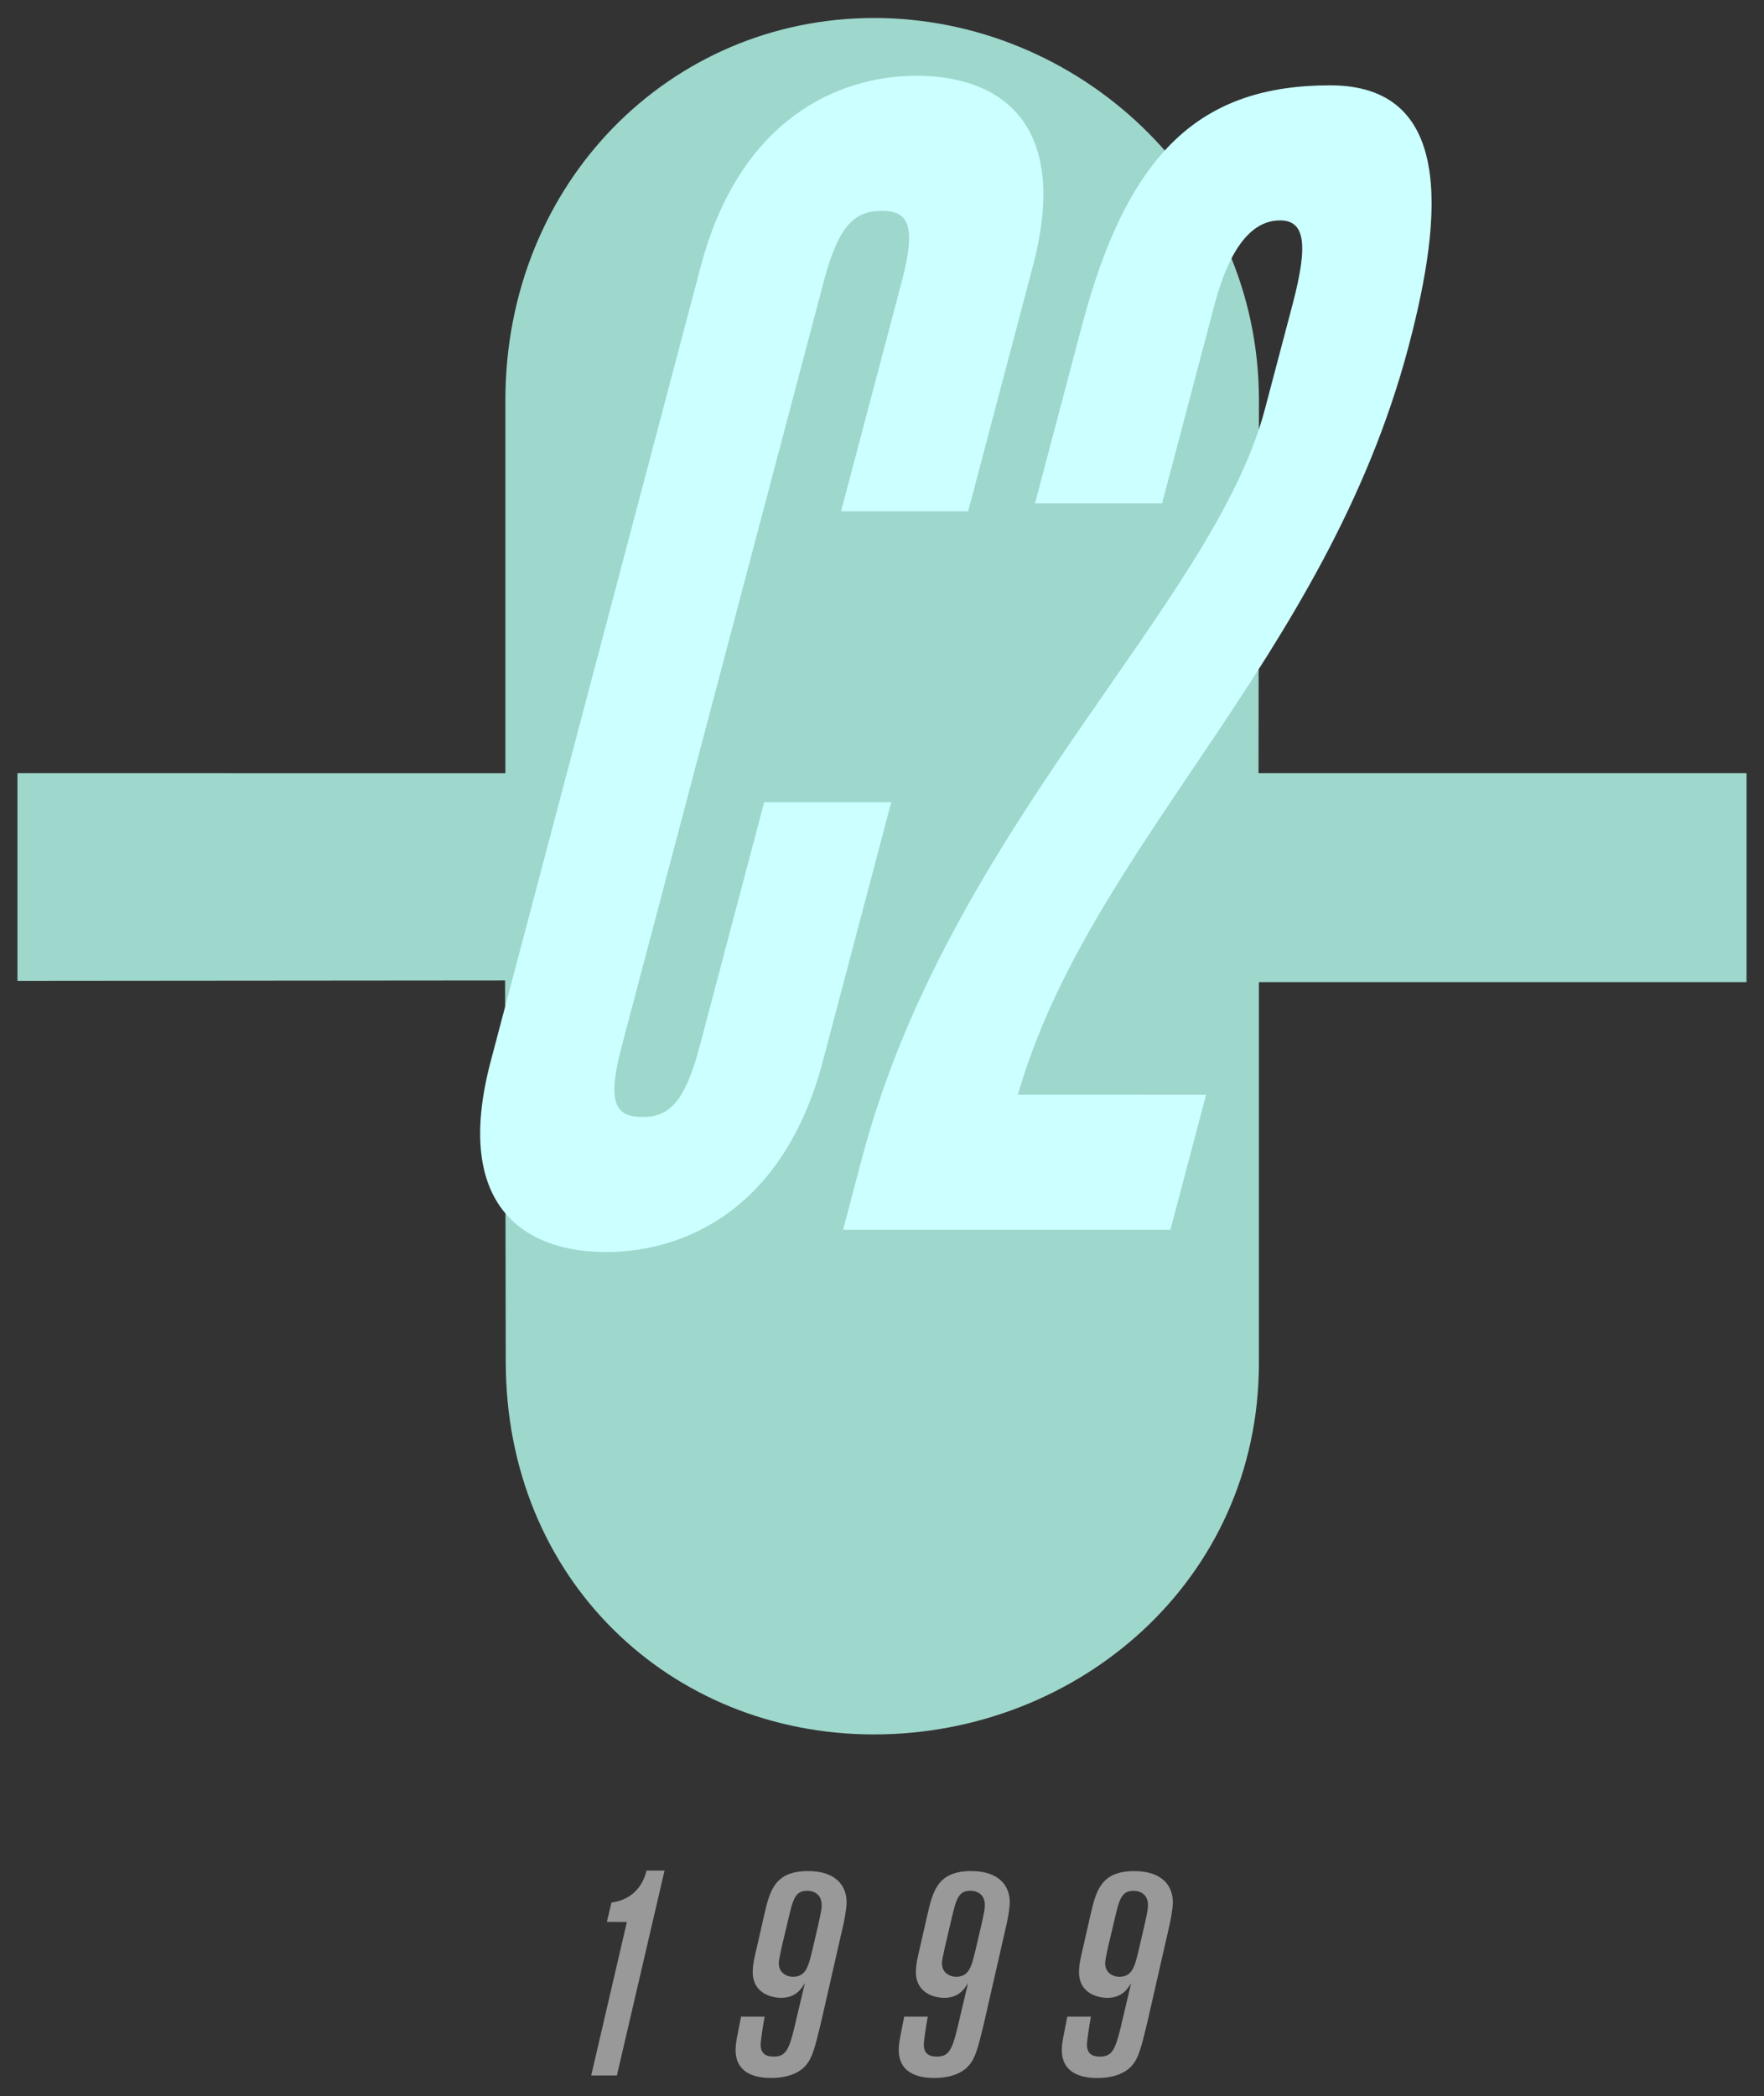
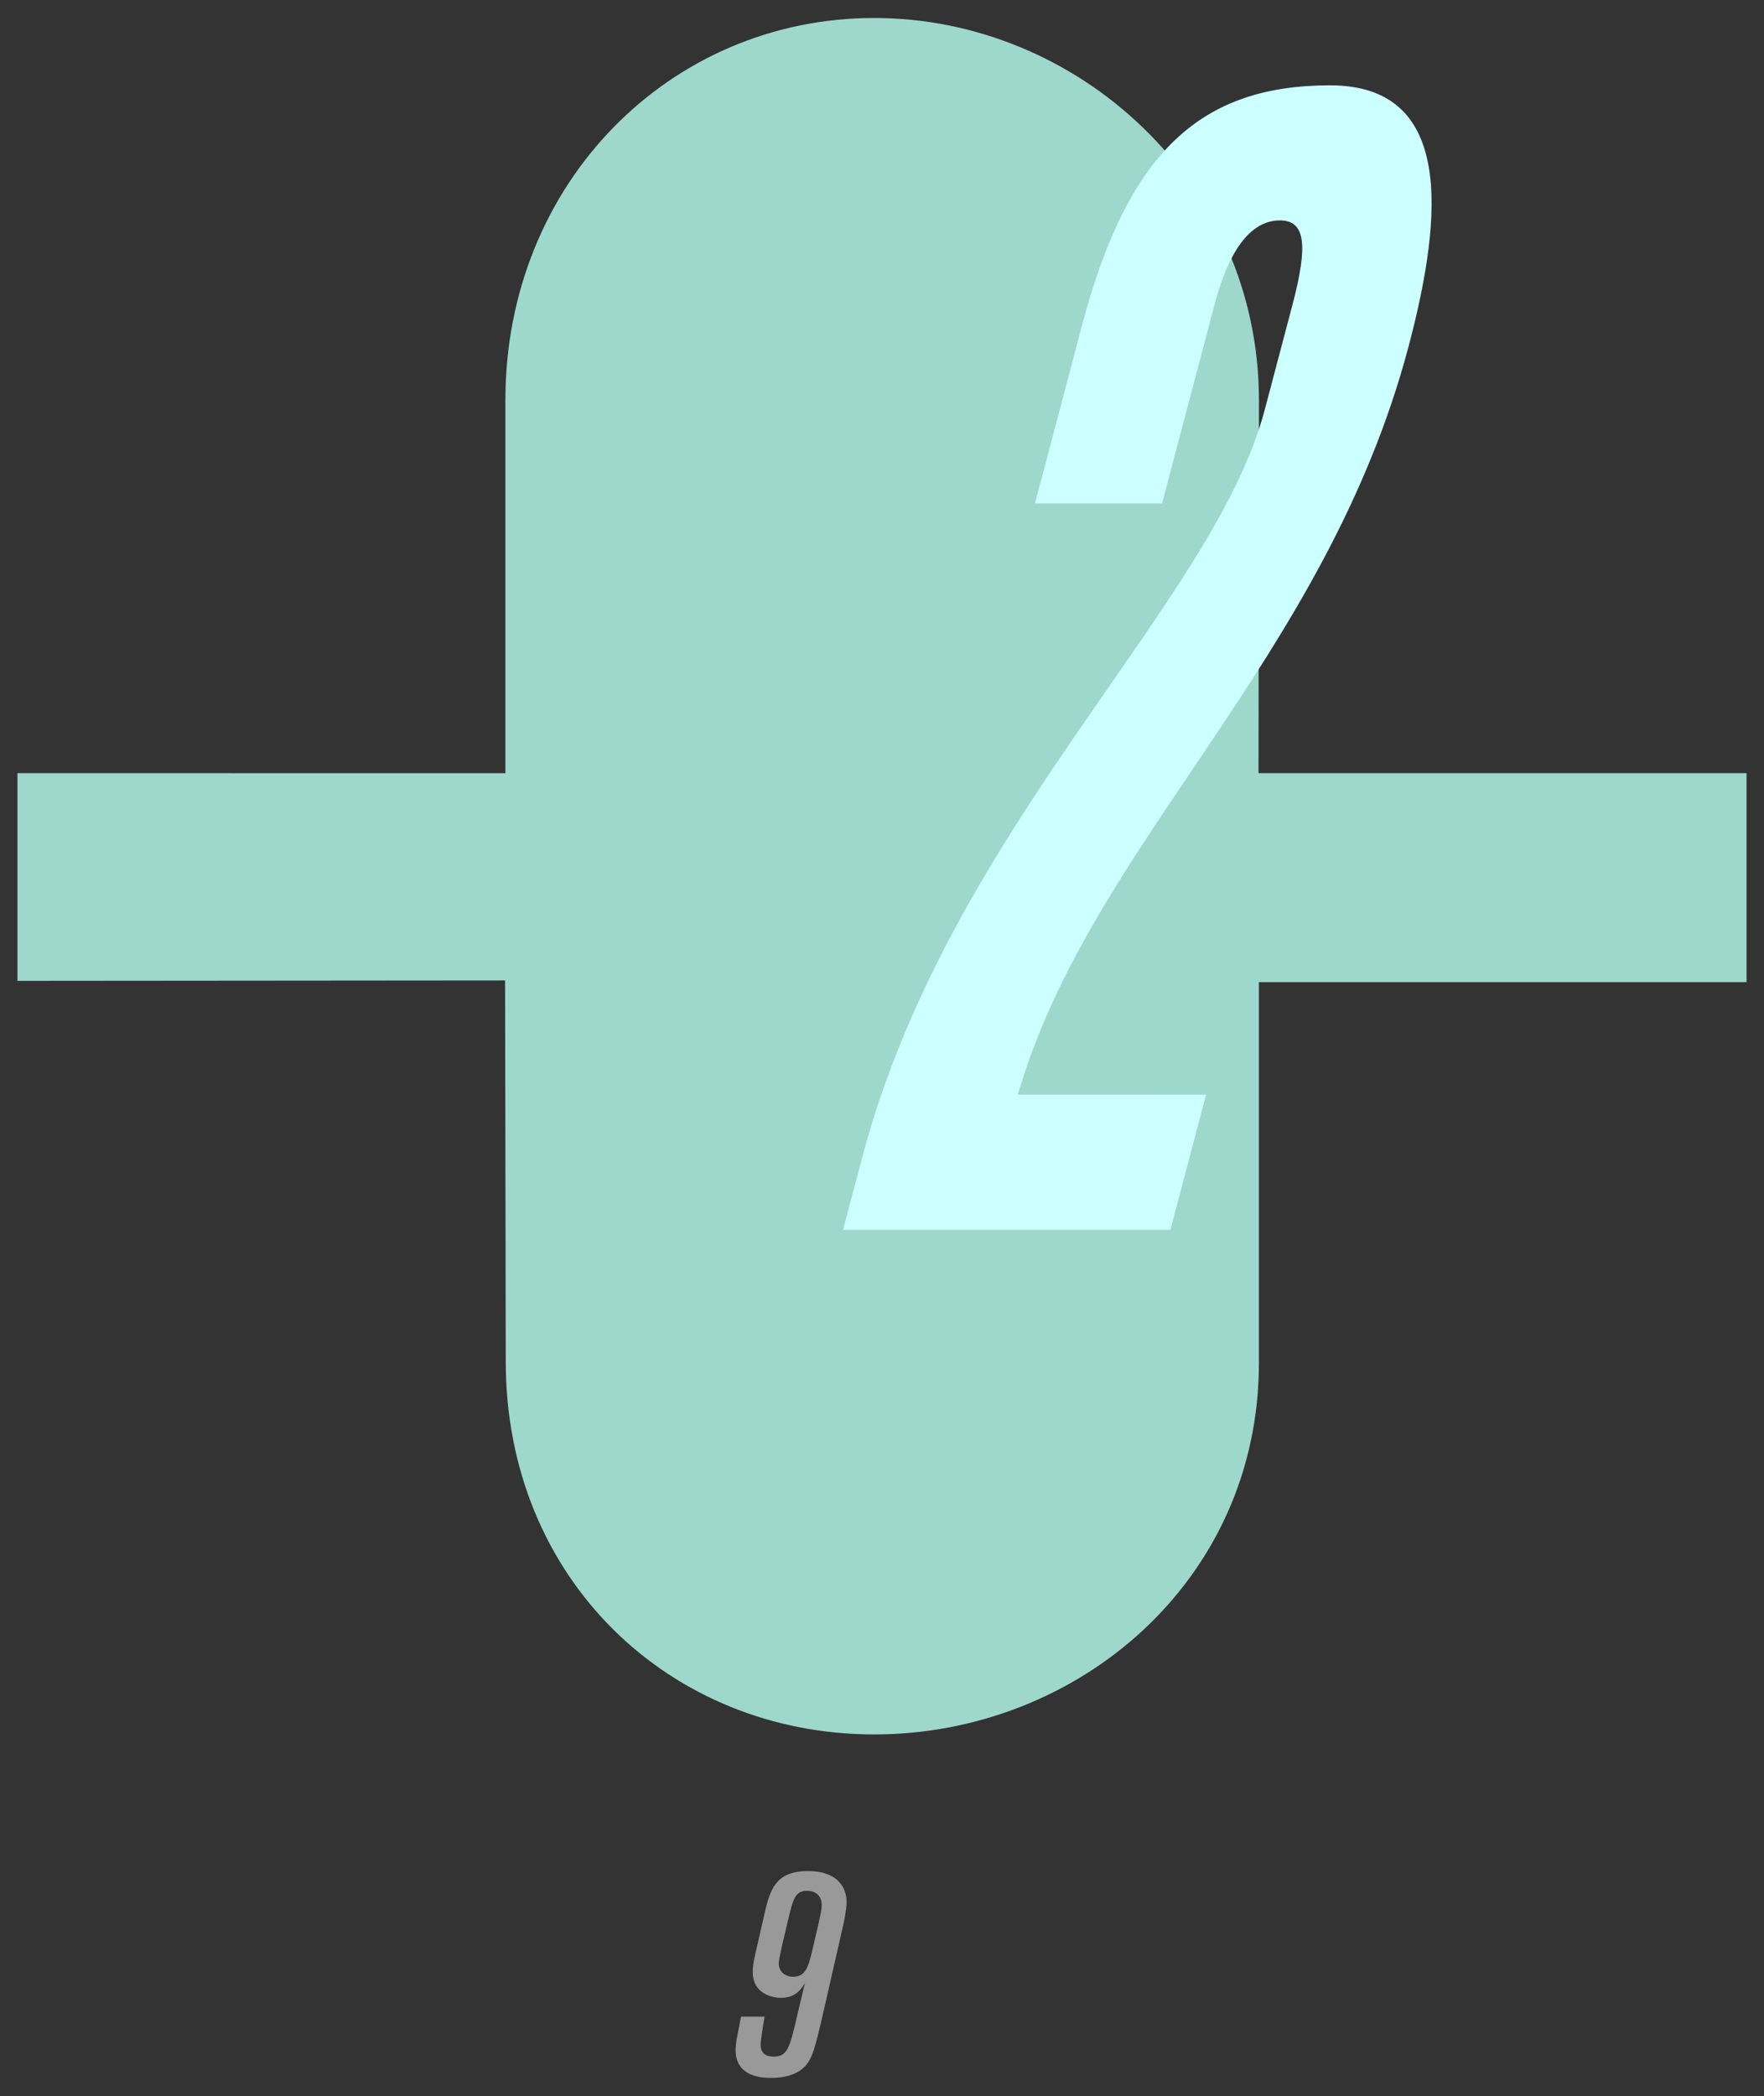
<svg xmlns="http://www.w3.org/2000/svg" version="1.1" id="Layer_1" x="0px" y="0px" width="86.609px" height="102.891px" viewBox="0 0 86.609 102.891" enable-background="new 0 0 86.609 102.891" xml:space="preserve">
  <rect x="0" y="0" width="86.609" height="102.891" fill="#333333" stroke="none" />
  <g>
    <g>
      <path fill="#9ED7CC" d="M61.791,37.954h23.961v10.259H61.81v18.694c0,10.698-8.903,18.235-18.895,18.235    c-9.998,0-18.084-7.6-18.084-18.307l-0.033-18.705l-23.941,0.02V37.954l23.956,0.001V19.658c0-10.697,8.104-18.775,18.104-18.775    c9.99,0,18.895,8.078,18.895,18.775L61.791,37.954z" />
      <g>
-         <path fill="#CCFFFF" d="M41.294,25.1l2.989-11.313c0.742-2.81,0.26-3.434-0.978-3.434c-1.296,0-2.107,0.624-2.851,3.434     l-9.938,37.61c-0.742,2.811-0.261,3.434,1.034,3.434c1.237,0,2.051-0.623,2.793-3.434L37.52,39.38h6.239l-3.36,12.718     c-1.917,7.258-6.771,9.365-10.657,9.365c-3.826,0-7.566-2.107-5.649-9.365l10.311-39.016C36.32,5.826,41.173,3.719,45,3.719     c3.885,0,7.626,2.107,5.708,9.363L47.535,25.1H41.294z" />
        <path fill="#CCFFFF" d="M59.217,53.737l-1.752,6.634H41.393l0.928-3.513c4.288-16.229,17.242-27.154,19.778-36.752l1.36-5.149     c0.783-2.965,0.621-4.137-0.614-4.137c-1.53,0-2.553,1.64-3.214,4.137l-2.575,9.754h-6.24l2.309-8.74     c2.27-8.583,5.881-11.782,12.182-11.782c6.004,0,5.591,6.243,3.857,12.797c-4.082,15.45-15.658,24.502-19.188,36.752H59.217z" />
      </g>
    </g>
    <g>
-       <path fill="#999999" d="M53.562,98.997c-0.084,0.463-0.196,1.188-0.196,1.373c0,0.53,0.378,0.588,0.646,0.588    c0.657,0,0.783-0.42,1.135-1.961l0.392-1.652c-0.153,0.252-0.434,0.729-1.162,0.729c-0.505,0-1.4-0.238-1.4-1.263    c0-0.35,0.069-0.672,0.237-1.373l0.322-1.414c0.28-1.231,0.532-2.172,2.157-2.172c1.4,0,1.892,0.756,1.892,1.527    c0,0.363-0.141,1.037-0.183,1.205l-1.078,4.721c-0.28,1.148-0.406,1.693-0.729,2.072c-0.436,0.518-1.178,0.631-1.71,0.631    c-0.435,0-1.751-0.043-1.751-1.373c0-0.098,0-0.336,0.126-0.91l0.141-0.729H53.562z M56.196,94.487    c0.126-0.575,0.168-0.758,0.168-0.967c0-0.506-0.351-0.701-0.715-0.701c-0.604,0-0.7,0.449-0.938,1.457l-0.308,1.304    c-0.099,0.477-0.141,0.645-0.141,0.812c0,0.406,0.321,0.646,0.699,0.646c0.646,0,0.758-0.533,0.953-1.332L56.196,94.487z" />
-       <path fill="#999999" d="M29.796,94.346l0.225-0.953c0.812-0.098,1.484-0.602,1.724-1.566h0.882l-2.339,10.057h-1.261l1.751-7.535    L29.796,94.346L29.796,94.346z" />
      <path fill="#999999" d="M37.541,98.996c-0.084,0.463-0.194,1.188-0.194,1.373c0,0.529,0.378,0.588,0.645,0.588    c0.658,0,0.784-0.42,1.135-1.961l0.394-1.652c-0.153,0.252-0.436,0.729-1.162,0.729c-0.505,0-1.401-0.238-1.401-1.264    c0-0.35,0.07-0.672,0.238-1.373l0.322-1.414c0.278-1.23,0.531-2.172,2.156-2.172c1.4,0,1.893,0.756,1.893,1.527    c0,0.363-0.142,1.037-0.184,1.205l-1.077,4.721c-0.28,1.148-0.406,1.693-0.729,2.072c-0.435,0.518-1.177,0.631-1.709,0.631    c-0.435,0-1.751-0.043-1.751-1.373c0-0.098,0-0.336,0.126-0.91l0.141-0.729L37.541,98.996L37.541,98.996z M40.175,94.485    c0.126-0.574,0.168-0.758,0.168-0.967c0-0.506-0.352-0.701-0.716-0.701c-0.603,0-0.698,0.449-0.938,1.457l-0.309,1.305    c-0.1,0.477-0.142,0.645-0.142,0.812c0,0.406,0.322,0.646,0.7,0.646c0.645,0,0.757-0.533,0.953-1.332L40.175,94.485z" />
-       <path fill="#999999" d="M45.551,98.996c-0.084,0.463-0.194,1.188-0.194,1.373c0,0.529,0.377,0.588,0.645,0.588    c0.658,0,0.783-0.42,1.137-1.961l0.391-1.652c-0.152,0.252-0.434,0.729-1.162,0.729c-0.504,0-1.399-0.238-1.399-1.264    c0-0.35,0.069-0.672,0.237-1.373l0.322-1.414c0.279-1.23,0.531-2.172,2.156-2.172c1.4,0,1.893,0.756,1.893,1.527    c0,0.363-0.141,1.037-0.184,1.205l-1.078,4.721c-0.279,1.148-0.406,1.693-0.729,2.072c-0.434,0.518-1.176,0.631-1.709,0.631    c-0.434,0-1.75-0.043-1.75-1.373c0-0.098,0-0.336,0.125-0.91l0.143-0.729L45.551,98.996L45.551,98.996z M48.186,94.485    c0.125-0.574,0.168-0.758,0.168-0.967c0-0.506-0.354-0.701-0.715-0.701c-0.604,0-0.701,0.449-0.939,1.457l-0.307,1.305    c-0.102,0.477-0.143,0.645-0.143,0.812c0,0.406,0.322,0.646,0.699,0.646c0.646,0,0.758-0.533,0.953-1.332L48.186,94.485z" />
    </g>
  </g>
</svg>